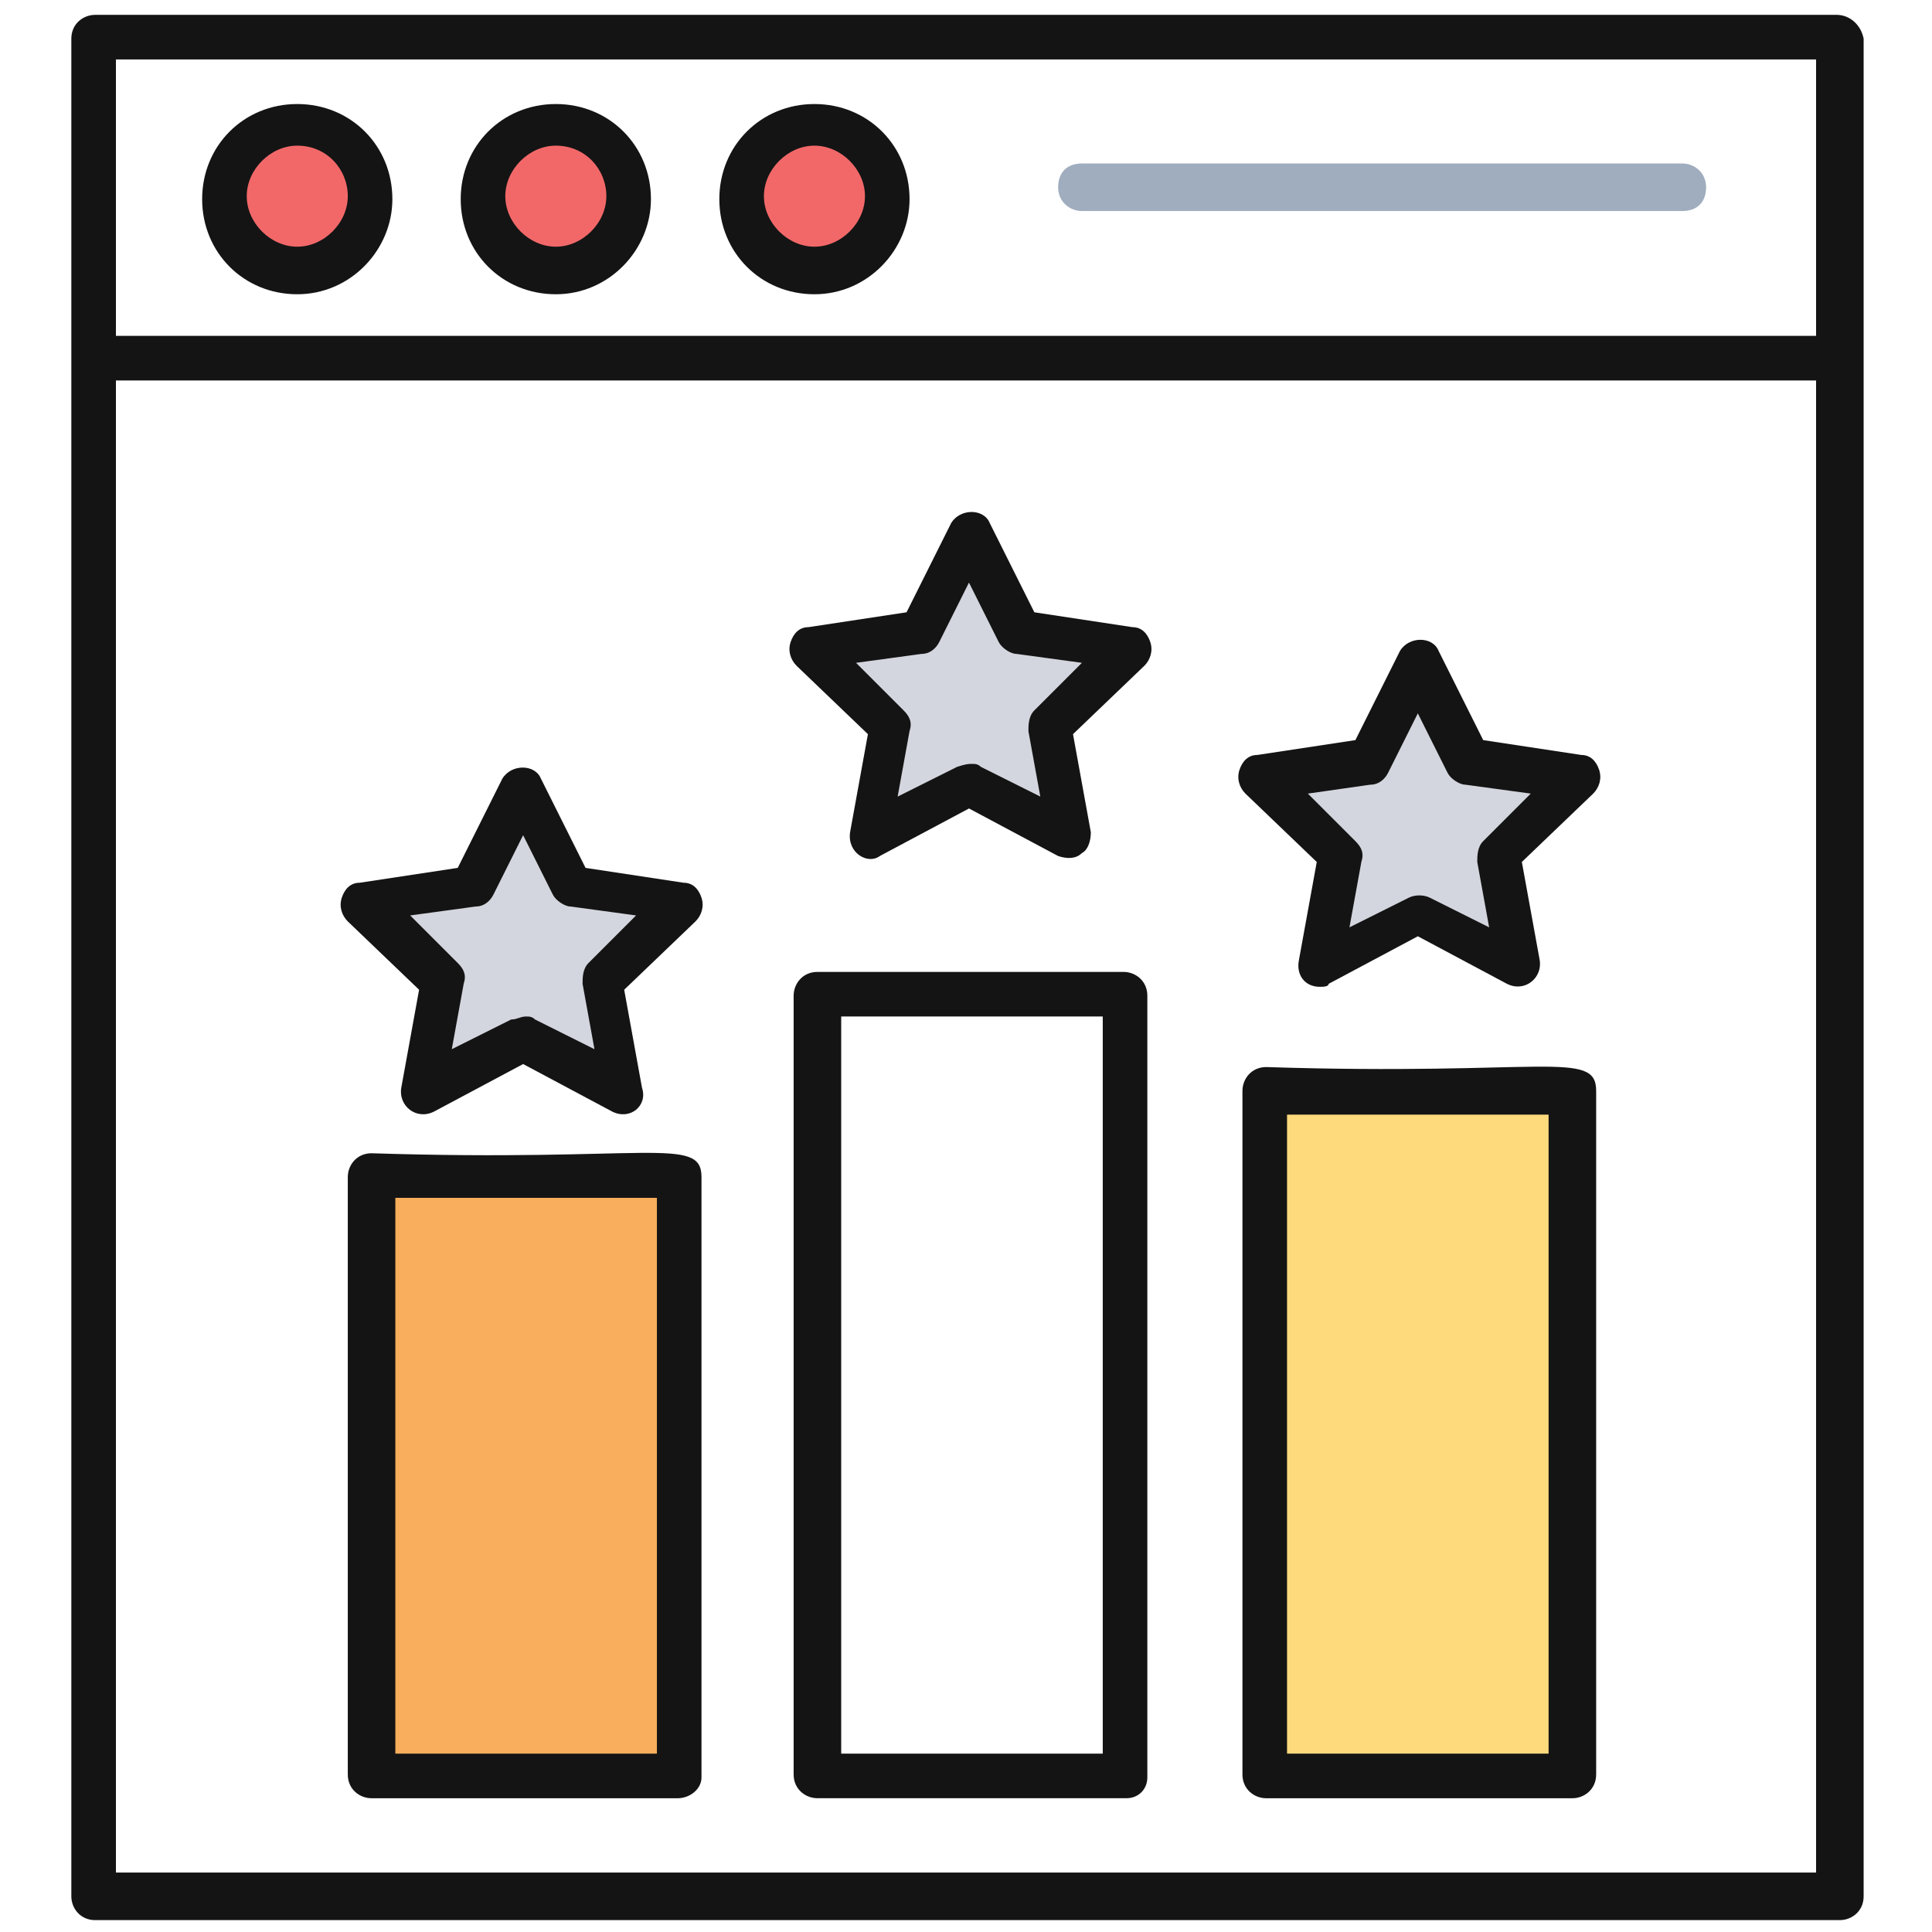
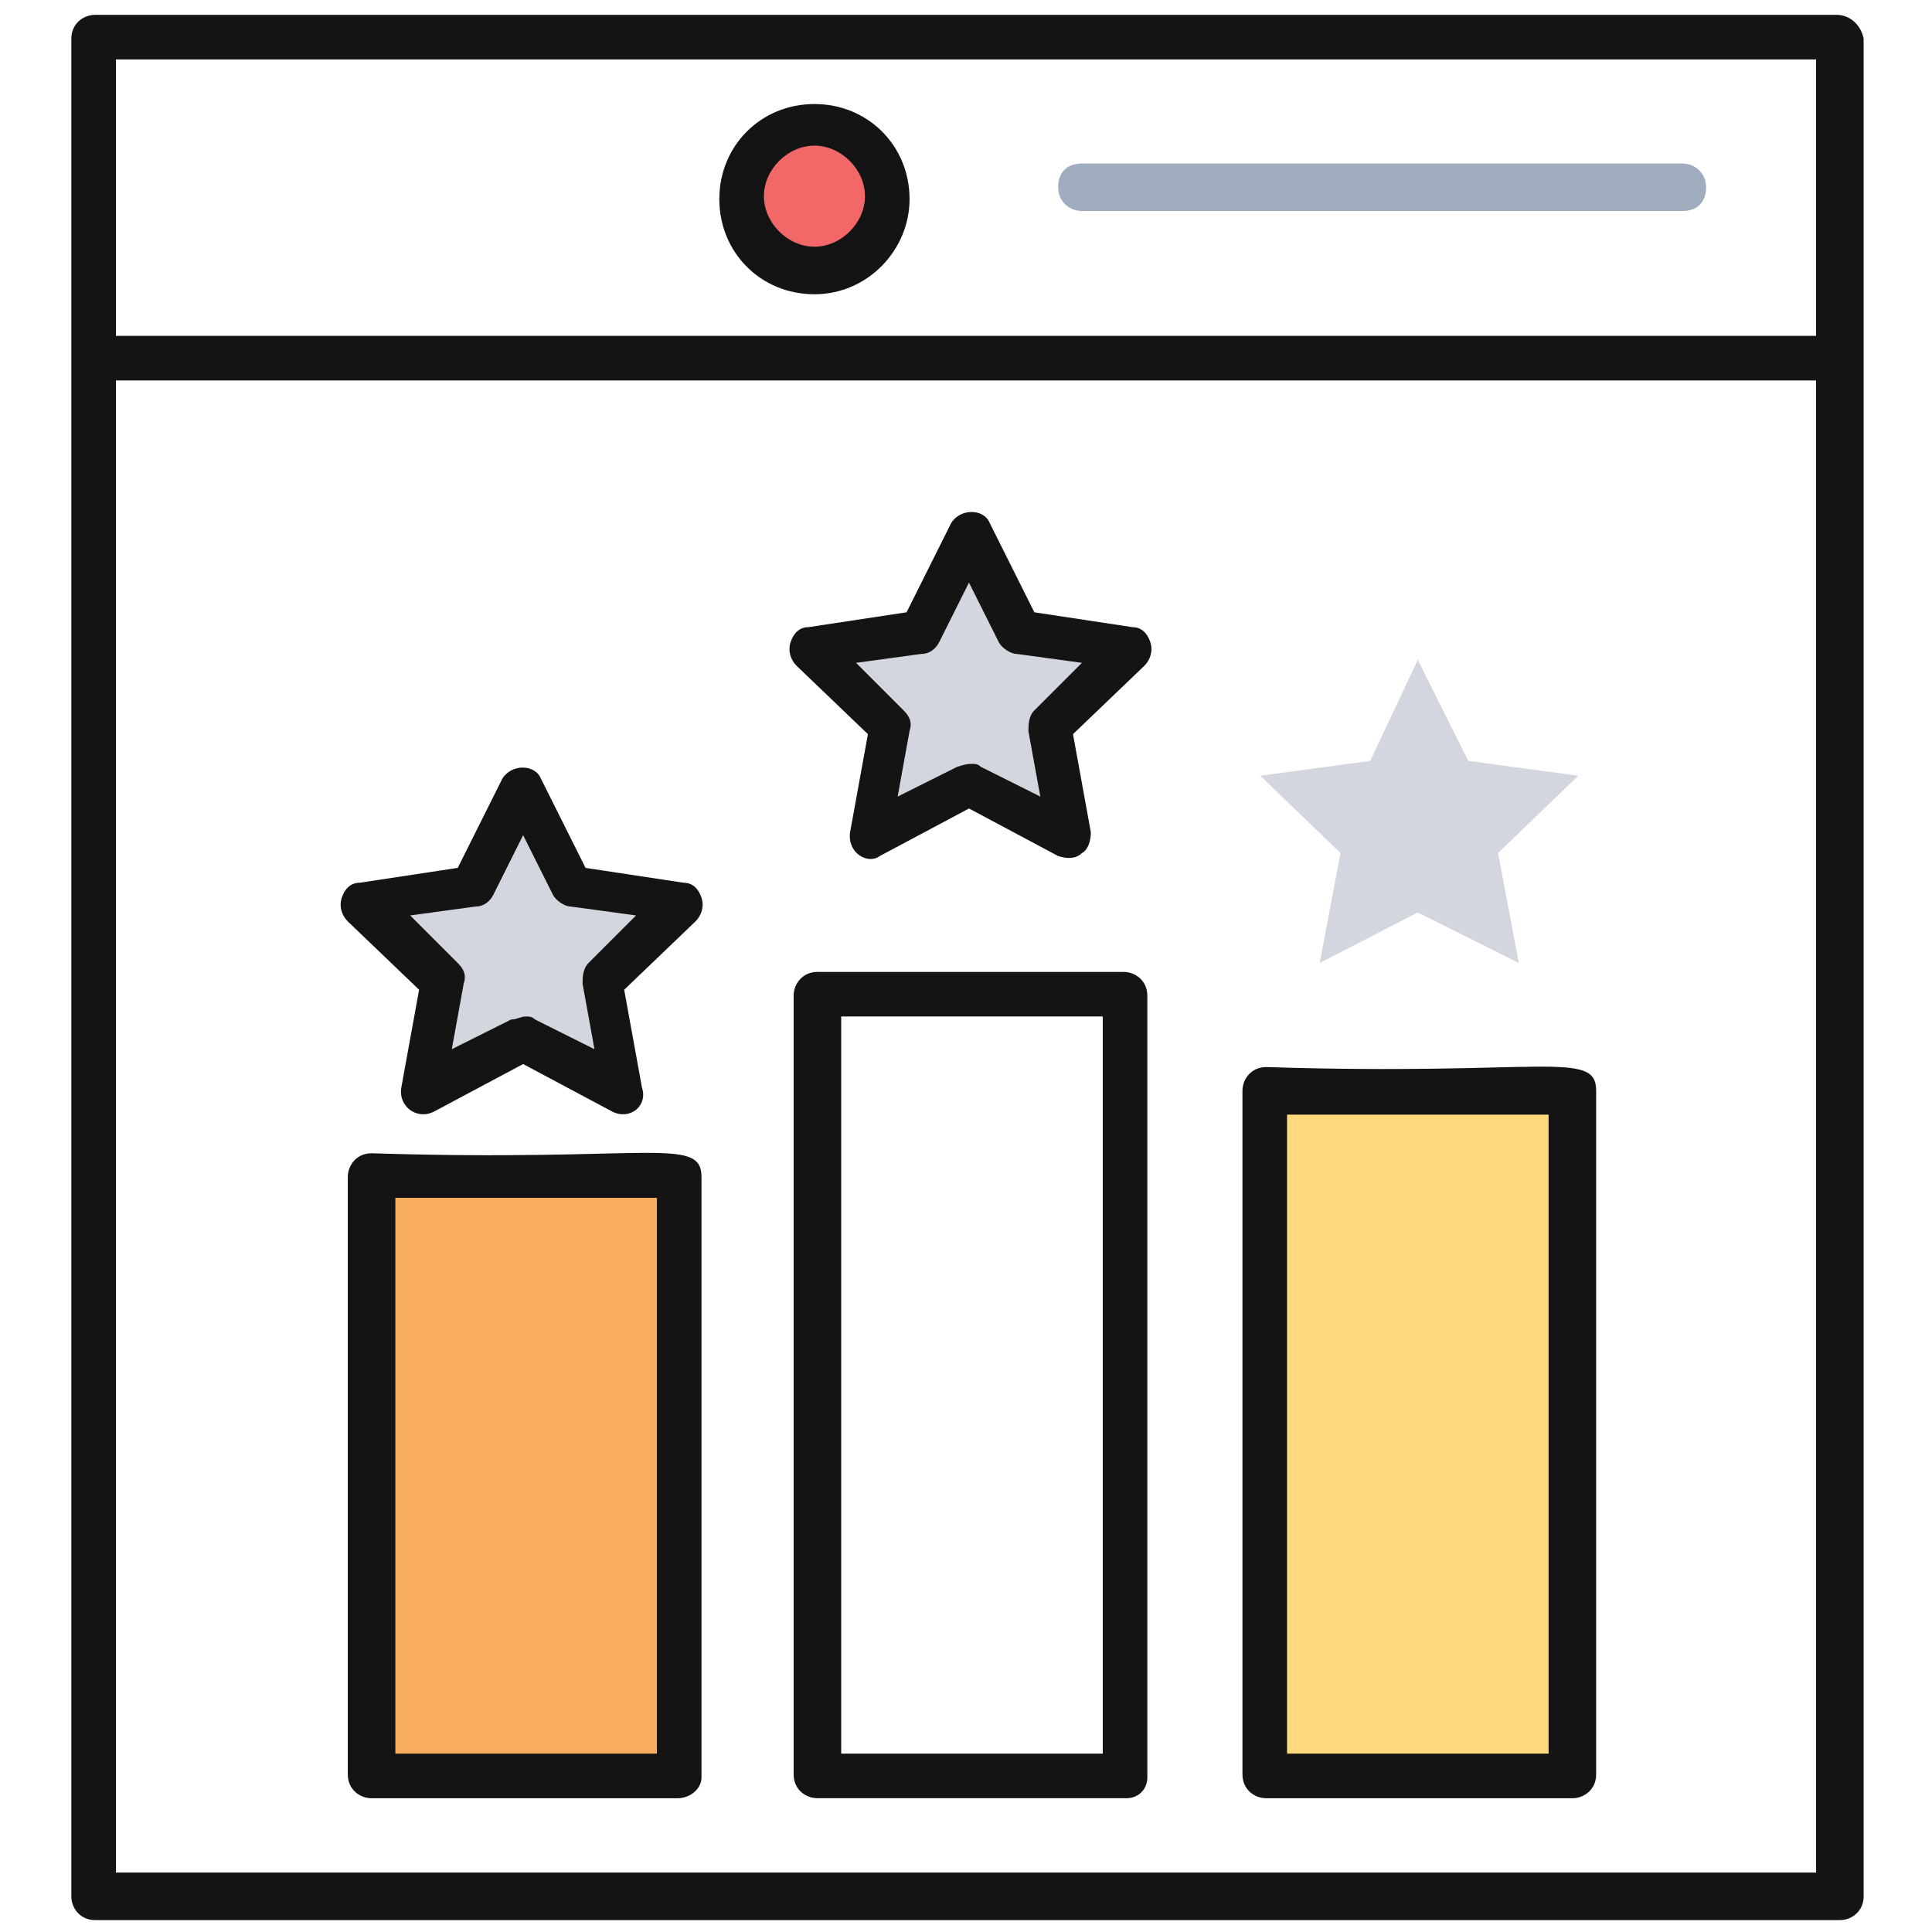
<svg xmlns="http://www.w3.org/2000/svg" width="65" height="65" viewBox="0 0 65 65" fill="none">
  <path d="M61.8 0.5H3.2C2.8 0.5 2.4 0.8 2.4 1.3C2.4 13.7 2.4 42.2 2.4 63.8C2.4 64.2 2.7 64.6 3.2 64.6H61.9C62.3 64.6 62.7 64.3 62.7 63.8C62.7 42.2 62.7 13.7 62.7 1.3C62.6 0.8 62.2 0.5 61.8 0.5ZM3.9 2H61.1V11.3H3.9V2ZM3.9 63V12.8H61.1V63H3.9Z" fill="#141414" />
-   <path d="M10 9.199C11.381 9.199 12.5 8.08 12.5 6.699C12.5 5.319 11.381 4.199 10 4.199C8.619 4.199 7.5 5.319 7.5 6.699C7.5 8.08 8.619 9.199 10 9.199Z" fill="#F26869" />
-   <path d="M10.001 9.9C8.201 9.9 6.801 8.5 6.801 6.7C6.801 4.9 8.201 3.5 10.001 3.5C11.801 3.5 13.201 4.9 13.201 6.7C13.201 8.4 11.801 9.9 10.001 9.9ZM10.001 4.9C9.101 4.9 8.301 5.7 8.301 6.6C8.301 7.5 9.101 8.3 10.001 8.3C10.901 8.3 11.701 7.5 11.701 6.6C11.701 5.7 11.001 4.9 10.001 4.9Z" fill="#141414" />
-   <path d="M18.701 9.199C20.082 9.199 21.201 8.08 21.201 6.699C21.201 5.319 20.082 4.199 18.701 4.199C17.32 4.199 16.201 5.319 16.201 6.699C16.201 8.08 17.32 9.199 18.701 9.199Z" fill="#F26869" />
-   <path d="M18.7 9.9C16.9 9.9 15.5 8.5 15.5 6.7C15.5 4.9 16.9 3.5 18.7 3.5C20.5 3.5 21.9 4.9 21.9 6.7C21.9 8.4 20.5 9.9 18.7 9.9ZM18.7 4.9C17.8 4.9 17 5.7 17 6.6C17 7.5 17.8 8.3 18.7 8.3C19.6 8.3 20.4 7.5 20.4 6.6C20.4 5.7 19.7 4.9 18.7 4.9Z" fill="#141414" />
  <path d="M27.4 9.199C28.781 9.199 29.9 8.08 29.9 6.699C29.9 5.319 28.781 4.199 27.4 4.199C26.02 4.199 24.9 5.319 24.9 6.699C24.9 8.08 26.02 9.199 27.4 9.199Z" fill="#F26869" />
  <path d="M27.401 9.9C25.601 9.9 24.201 8.5 24.201 6.7C24.201 4.9 25.601 3.5 27.401 3.5C29.201 3.5 30.601 4.9 30.601 6.7C30.601 8.4 29.201 9.9 27.401 9.9ZM27.401 4.9C26.501 4.9 25.701 5.7 25.701 6.6C25.701 7.5 26.501 8.3 27.401 8.3C28.301 8.3 29.101 7.5 29.101 6.6C29.101 5.7 28.301 4.9 27.401 4.9Z" fill="#141414" />
  <path d="M56.6 7.1H36.4C36 7.1 35.6 6.8 35.6 6.3C35.6 5.8 35.9 5.5 36.4 5.5H56.6C57 5.5 57.4 5.8 57.4 6.3C57.4 6.8 57.1 7.1 56.6 7.1Z" fill="#A0ADBE" />
  <path d="M17.701 26.5L19.301 29.9L23.001 30.4L20.301 33L21.001 36.7L17.701 35L14.301 36.7L15.001 33L12.301 30.4L16.001 29.9L17.701 26.5Z" fill="#D3D6DE" />
  <path d="M20.6 37.399L17.6 35.799L14.6 37.399C14 37.699 13.4 37.199 13.5 36.599L14.1 33.299L11.7 30.999C11.5 30.799 11.4 30.499 11.5 30.199C11.6 29.899 11.8 29.699 12.1 29.699L15.4 29.199L16.9 26.199C17.2 25.699 18 25.699 18.2 26.199L19.7 29.199L23 29.699C23.3 29.699 23.5 29.899 23.6 30.199C23.7 30.499 23.6 30.799 23.4 30.999L21 33.299L21.6 36.599C21.8 37.199 21.2 37.699 20.6 37.399ZM17.7 34.199C17.8 34.199 17.9 34.199 18 34.299L20 35.299L19.6 33.099C19.6 32.899 19.6 32.599 19.8 32.399L21.4 30.799L19.2 30.499C19 30.499 18.7 30.299 18.6 30.099L17.6 28.099L16.6 30.099C16.5 30.299 16.3 30.499 16 30.499L13.8 30.799L15.4 32.399C15.6 32.599 15.7 32.799 15.6 33.099L15.2 35.299L17.2 34.299C17.4 34.299 17.5 34.199 17.7 34.199Z" fill="#141414" />
  <path d="M47.7 22.199L49.4 25.599L53.1 26.099L50.4 28.699L51.1 32.399L47.7 30.699L44.4 32.399L45.1 28.699L42.4 26.099L46.1 25.599L47.7 22.199Z" fill="#D3D6DE" />
-   <path d="M44.401 33.2C43.901 33.2 43.601 32.8 43.701 32.3L44.301 29L41.901 26.7C41.701 26.5 41.601 26.2 41.701 25.9C41.801 25.6 42.001 25.4 42.301 25.4L45.601 24.9L47.101 21.9C47.401 21.4 48.201 21.4 48.401 21.9L49.901 24.9L53.201 25.4C53.501 25.4 53.701 25.6 53.801 25.9C53.901 26.2 53.801 26.5 53.601 26.7L51.201 29L51.801 32.3C51.901 32.9 51.301 33.4 50.701 33.1L47.701 31.5L44.701 33.1C44.701 33.2 44.501 33.2 44.401 33.2ZM44.001 26.7L45.601 28.3C45.801 28.5 45.901 28.7 45.801 29L45.401 31.2L47.401 30.2C47.601 30.1 47.901 30.1 48.101 30.2L50.101 31.2L49.701 29C49.701 28.8 49.701 28.5 49.901 28.3L51.501 26.7L49.301 26.4C49.101 26.4 48.801 26.2 48.701 26L47.701 24L46.701 26C46.601 26.2 46.401 26.4 46.101 26.4L44.001 26.7Z" fill="#141414" />
  <path d="M32.701 18L34.401 21.3L38.101 21.9L35.401 24.5L36.001 28.2L32.701 26.4L29.401 28.2L30.001 24.5L27.301 21.9L31.001 21.3L32.701 18Z" fill="#D3D6DE" />
  <path d="M28.6 28L29.2 24.7L26.8 22.4C26.6 22.2 26.5 21.9 26.6 21.6C26.7 21.3 26.9 21.1 27.2 21.1L30.5 20.6L32 17.6C32.3 17.1 33.1 17.1 33.3 17.6L34.8 20.6L38.1 21.1C38.4 21.1 38.6 21.3 38.7 21.6C38.8 21.9 38.7 22.2 38.5 22.4L36.1 24.7L36.7 28C36.7 28.3 36.6 28.6 36.4 28.7C36.2 28.9 35.9 28.9 35.6 28.8L32.6 27.2L29.6 28.8C29.2 29.1 28.5 28.7 28.6 28ZM32.7 25.7C32.8 25.7 32.9 25.7 33 25.8L35 26.8L34.6 24.6C34.6 24.4 34.6 24.1 34.8 23.9L36.4 22.3L34.2 22C34 22 33.7 21.8 33.6 21.6L32.6 19.6L31.6 21.6C31.5 21.8 31.3 22 31 22L28.8 22.3L30.4 23.9C30.6 24.1 30.7 24.3 30.6 24.6L30.2 26.8L32.2 25.8C32.5 25.7 32.6 25.7 32.7 25.7Z" fill="#141414" />
  <path d="M22.8 39.6H12.5V59.8H22.8V39.6Z" fill="#F8AE5C" />
  <path d="M22.801 60.5H12.501C12.101 60.5 11.701 60.2 11.701 59.7V39.6C11.701 39.2 12.001 38.8 12.501 38.8C21.801 39.1 23.601 38.2 23.601 39.6V59.8C23.601 60.2 23.201 60.5 22.801 60.5ZM13.301 59H22.101V40.3H13.301V59Z" fill="#141414" />
  <path d="M52.9 36.699H42.6V59.699H52.9V36.699Z" fill="#FEDA7D" />
  <path d="M52.901 60.5H42.601C42.201 60.5 41.801 60.2 41.801 59.7V36.7C41.801 36.3 42.101 35.9 42.601 35.9C51.901 36.2 53.701 35.3 53.701 36.7V59.7C53.701 60.2 53.301 60.5 52.901 60.5ZM43.301 59H52.101V37.5H43.301V59Z" fill="#141414" />
  <path d="M37.901 60.499H27.501C27.101 60.499 26.701 60.199 26.701 59.699V33.499C26.701 33.099 27.001 32.699 27.501 32.699H37.801C38.201 32.699 38.601 32.999 38.601 33.499V59.799C38.601 60.199 38.301 60.499 37.901 60.499ZM28.301 58.999H37.101V34.199H28.301V58.999Z" fill="#141414" />
</svg>